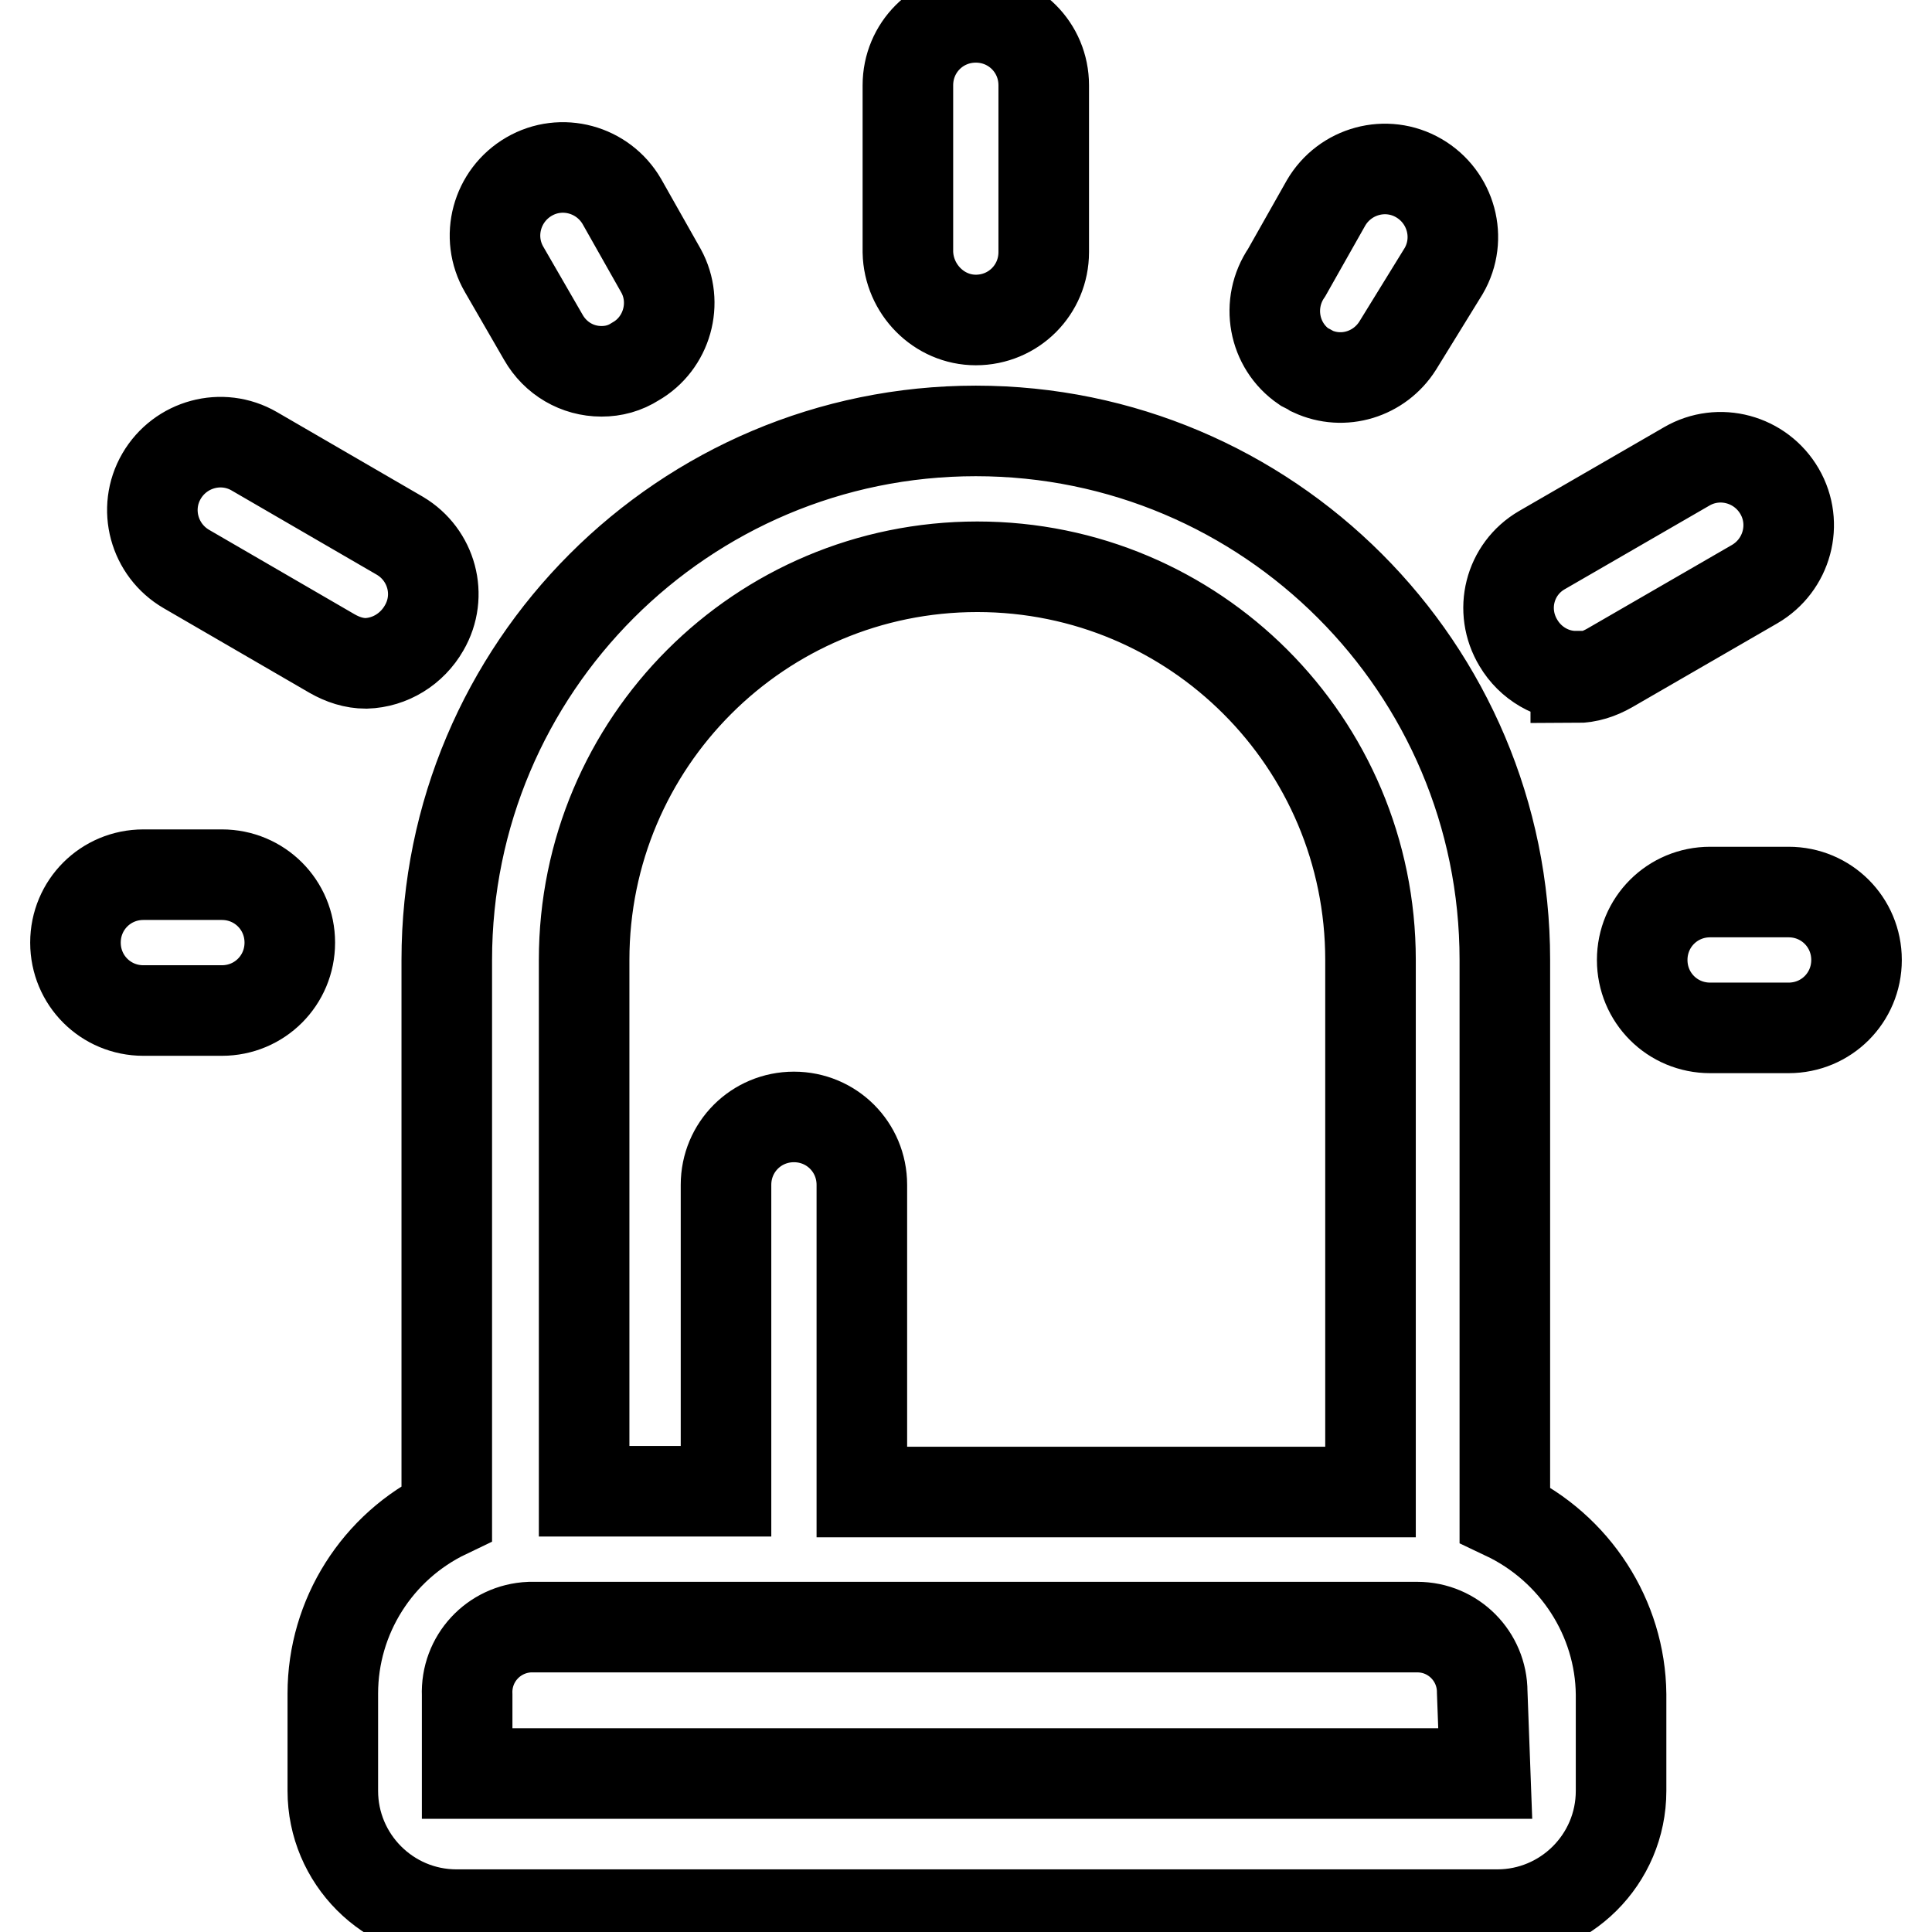
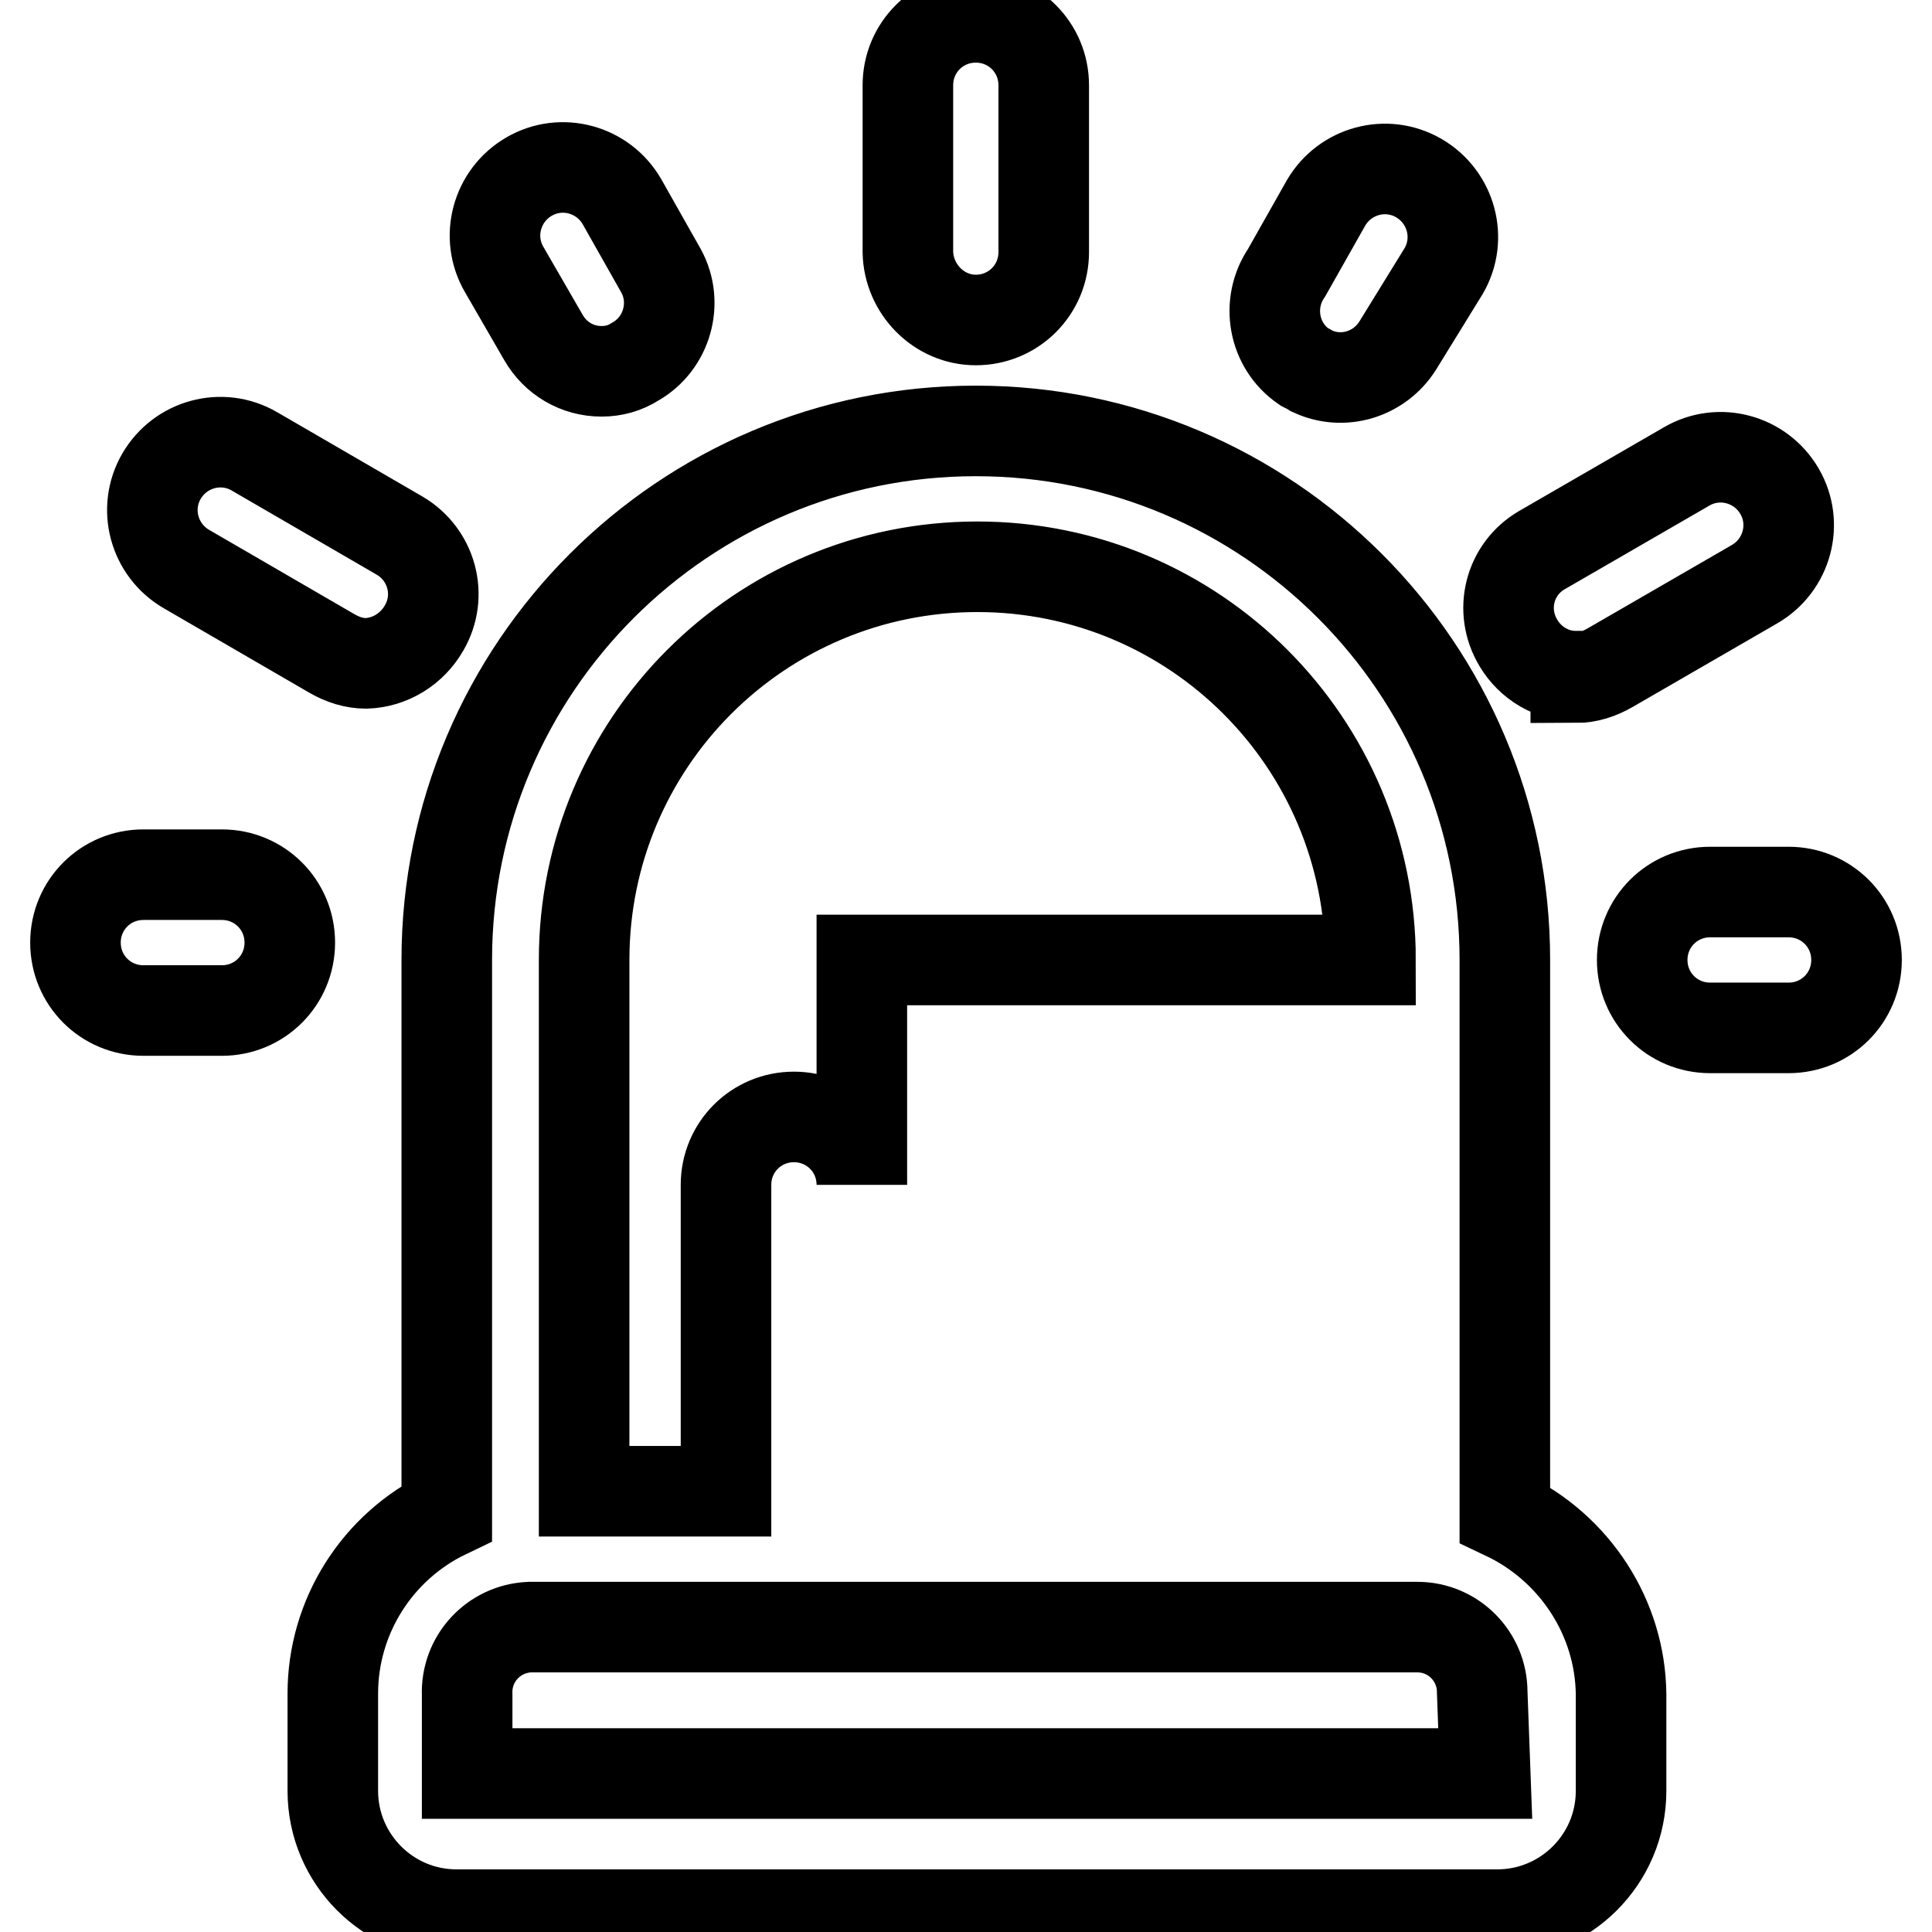
<svg xmlns="http://www.w3.org/2000/svg" version="1.1" x="0px" y="0px" viewBox="0 0 256 256" enable-background="new 0 0 256 256" xml:space="preserve">
  <g>
-     <path stroke-width="12" fill-opacity="0" stroke="#000000" d="M199.4,200.7v-73.5c0-38.7-31.4-70.1-70.1-70.1c-38.7,0-70.1,31.4-70.1,70.1l0,0v73.3 c-9.2,4.4-15.1,13.7-15.1,23.9v12.9c0,9,7.3,16.4,16.4,16.4h137.9c9,0,16.4-7.3,16.4-16.4v-12.8 C214.7,214.4,208.7,205.1,199.4,200.7L199.4,200.7z M77.4,127.2c0-28.8,23.3-52.1,52.1-52.1c28.8,0,52.1,23.3,52.1,52.1l0,0v70.5 h-67.4V157c0-5-4-9-9-9s-9,4-9,9v40.6H77.4V127.2z M196.8,235H61.9v-10.4c-0.2-4.8,3.5-8.8,8.3-9c0.1,0,0.2,0,0.4,0h117.2 c4.8,0,8.6,3.9,8.6,8.6L196.8,235z M129.3,42.4c5,0,9-4,9-9V11.3c0-5-4-9-9-9c-5,0-9,4-9,9v22.1C120.4,38.3,124.4,42.4,129.3,42.4z  M56.2,83.2c2.5-4.3,1-9.7-3.2-12.2L33.7,59.8c-4.3-2.5-9.8-1-12.3,3.3c-2.5,4.3-1,9.8,3.3,12.3L44,86.6c1.4,0.8,2.9,1.3,4.5,1.3 C51.7,87.8,54.6,86,56.2,83.2z M29.6,115.9H19c-5,0-9,4-9,9c0,5,4,9,9,9h10.4c5,0,9-4,9-9c0-5-4-9-9-9H29.6z M72,44.7 c1.6,2.8,4.5,4.5,7.7,4.5c1.6,0,3.1-0.4,4.5-1.3c4.2-2.4,5.7-7.8,3.4-12l-5.2-9.2c-2.5-4.3-8-5.8-12.3-3.3c-4.3,2.5-5.8,8-3.3,12.3 L72,44.7z M173.9,49.2c4.1,1.9,8.9,0.4,11.3-3.4l6.1-9.9c2.5-4.3,1-9.8-3.3-12.3c-4.3-2.5-9.8-1-12.3,3.3l-5.2,9.2 c-2.8,4.1-1.8,9.7,2.3,12.5C173.2,48.8,173.6,49,173.9,49.2z M237,118.2h-10.4c-5,0-9,4-9,9c0,5,4,9,9,9H237c5,0,9-4,9-9 C246,122.2,242,118.2,237,118.2z M208.8,89.8c1.6,0,3.1-0.5,4.5-1.3l19.2-11.1c4.3-2.5,5.8-8,3.3-12.3c-2.5-4.3-8-5.8-12.3-3.3 l-19.2,11.1c-4.3,2.5-5.7,8-3.1,12.3c1.6,2.7,4.5,4.4,7.6,4.4V89.8z" />
+     <path stroke-width="12" fill-opacity="0" stroke="#000000" d="M199.4,200.7v-73.5c0-38.7-31.4-70.1-70.1-70.1c-38.7,0-70.1,31.4-70.1,70.1l0,0v73.3 c-9.2,4.4-15.1,13.7-15.1,23.9v12.9c0,9,7.3,16.4,16.4,16.4h137.9c9,0,16.4-7.3,16.4-16.4v-12.8 C214.7,214.4,208.7,205.1,199.4,200.7L199.4,200.7z M77.4,127.2c0-28.8,23.3-52.1,52.1-52.1c28.8,0,52.1,23.3,52.1,52.1l0,0h-67.4V157c0-5-4-9-9-9s-9,4-9,9v40.6H77.4V127.2z M196.8,235H61.9v-10.4c-0.2-4.8,3.5-8.8,8.3-9c0.1,0,0.2,0,0.4,0h117.2 c4.8,0,8.6,3.9,8.6,8.6L196.8,235z M129.3,42.4c5,0,9-4,9-9V11.3c0-5-4-9-9-9c-5,0-9,4-9,9v22.1C120.4,38.3,124.4,42.4,129.3,42.4z  M56.2,83.2c2.5-4.3,1-9.7-3.2-12.2L33.7,59.8c-4.3-2.5-9.8-1-12.3,3.3c-2.5,4.3-1,9.8,3.3,12.3L44,86.6c1.4,0.8,2.9,1.3,4.5,1.3 C51.7,87.8,54.6,86,56.2,83.2z M29.6,115.9H19c-5,0-9,4-9,9c0,5,4,9,9,9h10.4c5,0,9-4,9-9c0-5-4-9-9-9H29.6z M72,44.7 c1.6,2.8,4.5,4.5,7.7,4.5c1.6,0,3.1-0.4,4.5-1.3c4.2-2.4,5.7-7.8,3.4-12l-5.2-9.2c-2.5-4.3-8-5.8-12.3-3.3c-4.3,2.5-5.8,8-3.3,12.3 L72,44.7z M173.9,49.2c4.1,1.9,8.9,0.4,11.3-3.4l6.1-9.9c2.5-4.3,1-9.8-3.3-12.3c-4.3-2.5-9.8-1-12.3,3.3l-5.2,9.2 c-2.8,4.1-1.8,9.7,2.3,12.5C173.2,48.8,173.6,49,173.9,49.2z M237,118.2h-10.4c-5,0-9,4-9,9c0,5,4,9,9,9H237c5,0,9-4,9-9 C246,122.2,242,118.2,237,118.2z M208.8,89.8c1.6,0,3.1-0.5,4.5-1.3l19.2-11.1c4.3-2.5,5.8-8,3.3-12.3c-2.5-4.3-8-5.8-12.3-3.3 l-19.2,11.1c-4.3,2.5-5.7,8-3.1,12.3c1.6,2.7,4.5,4.4,7.6,4.4V89.8z" />
  </g>
</svg>